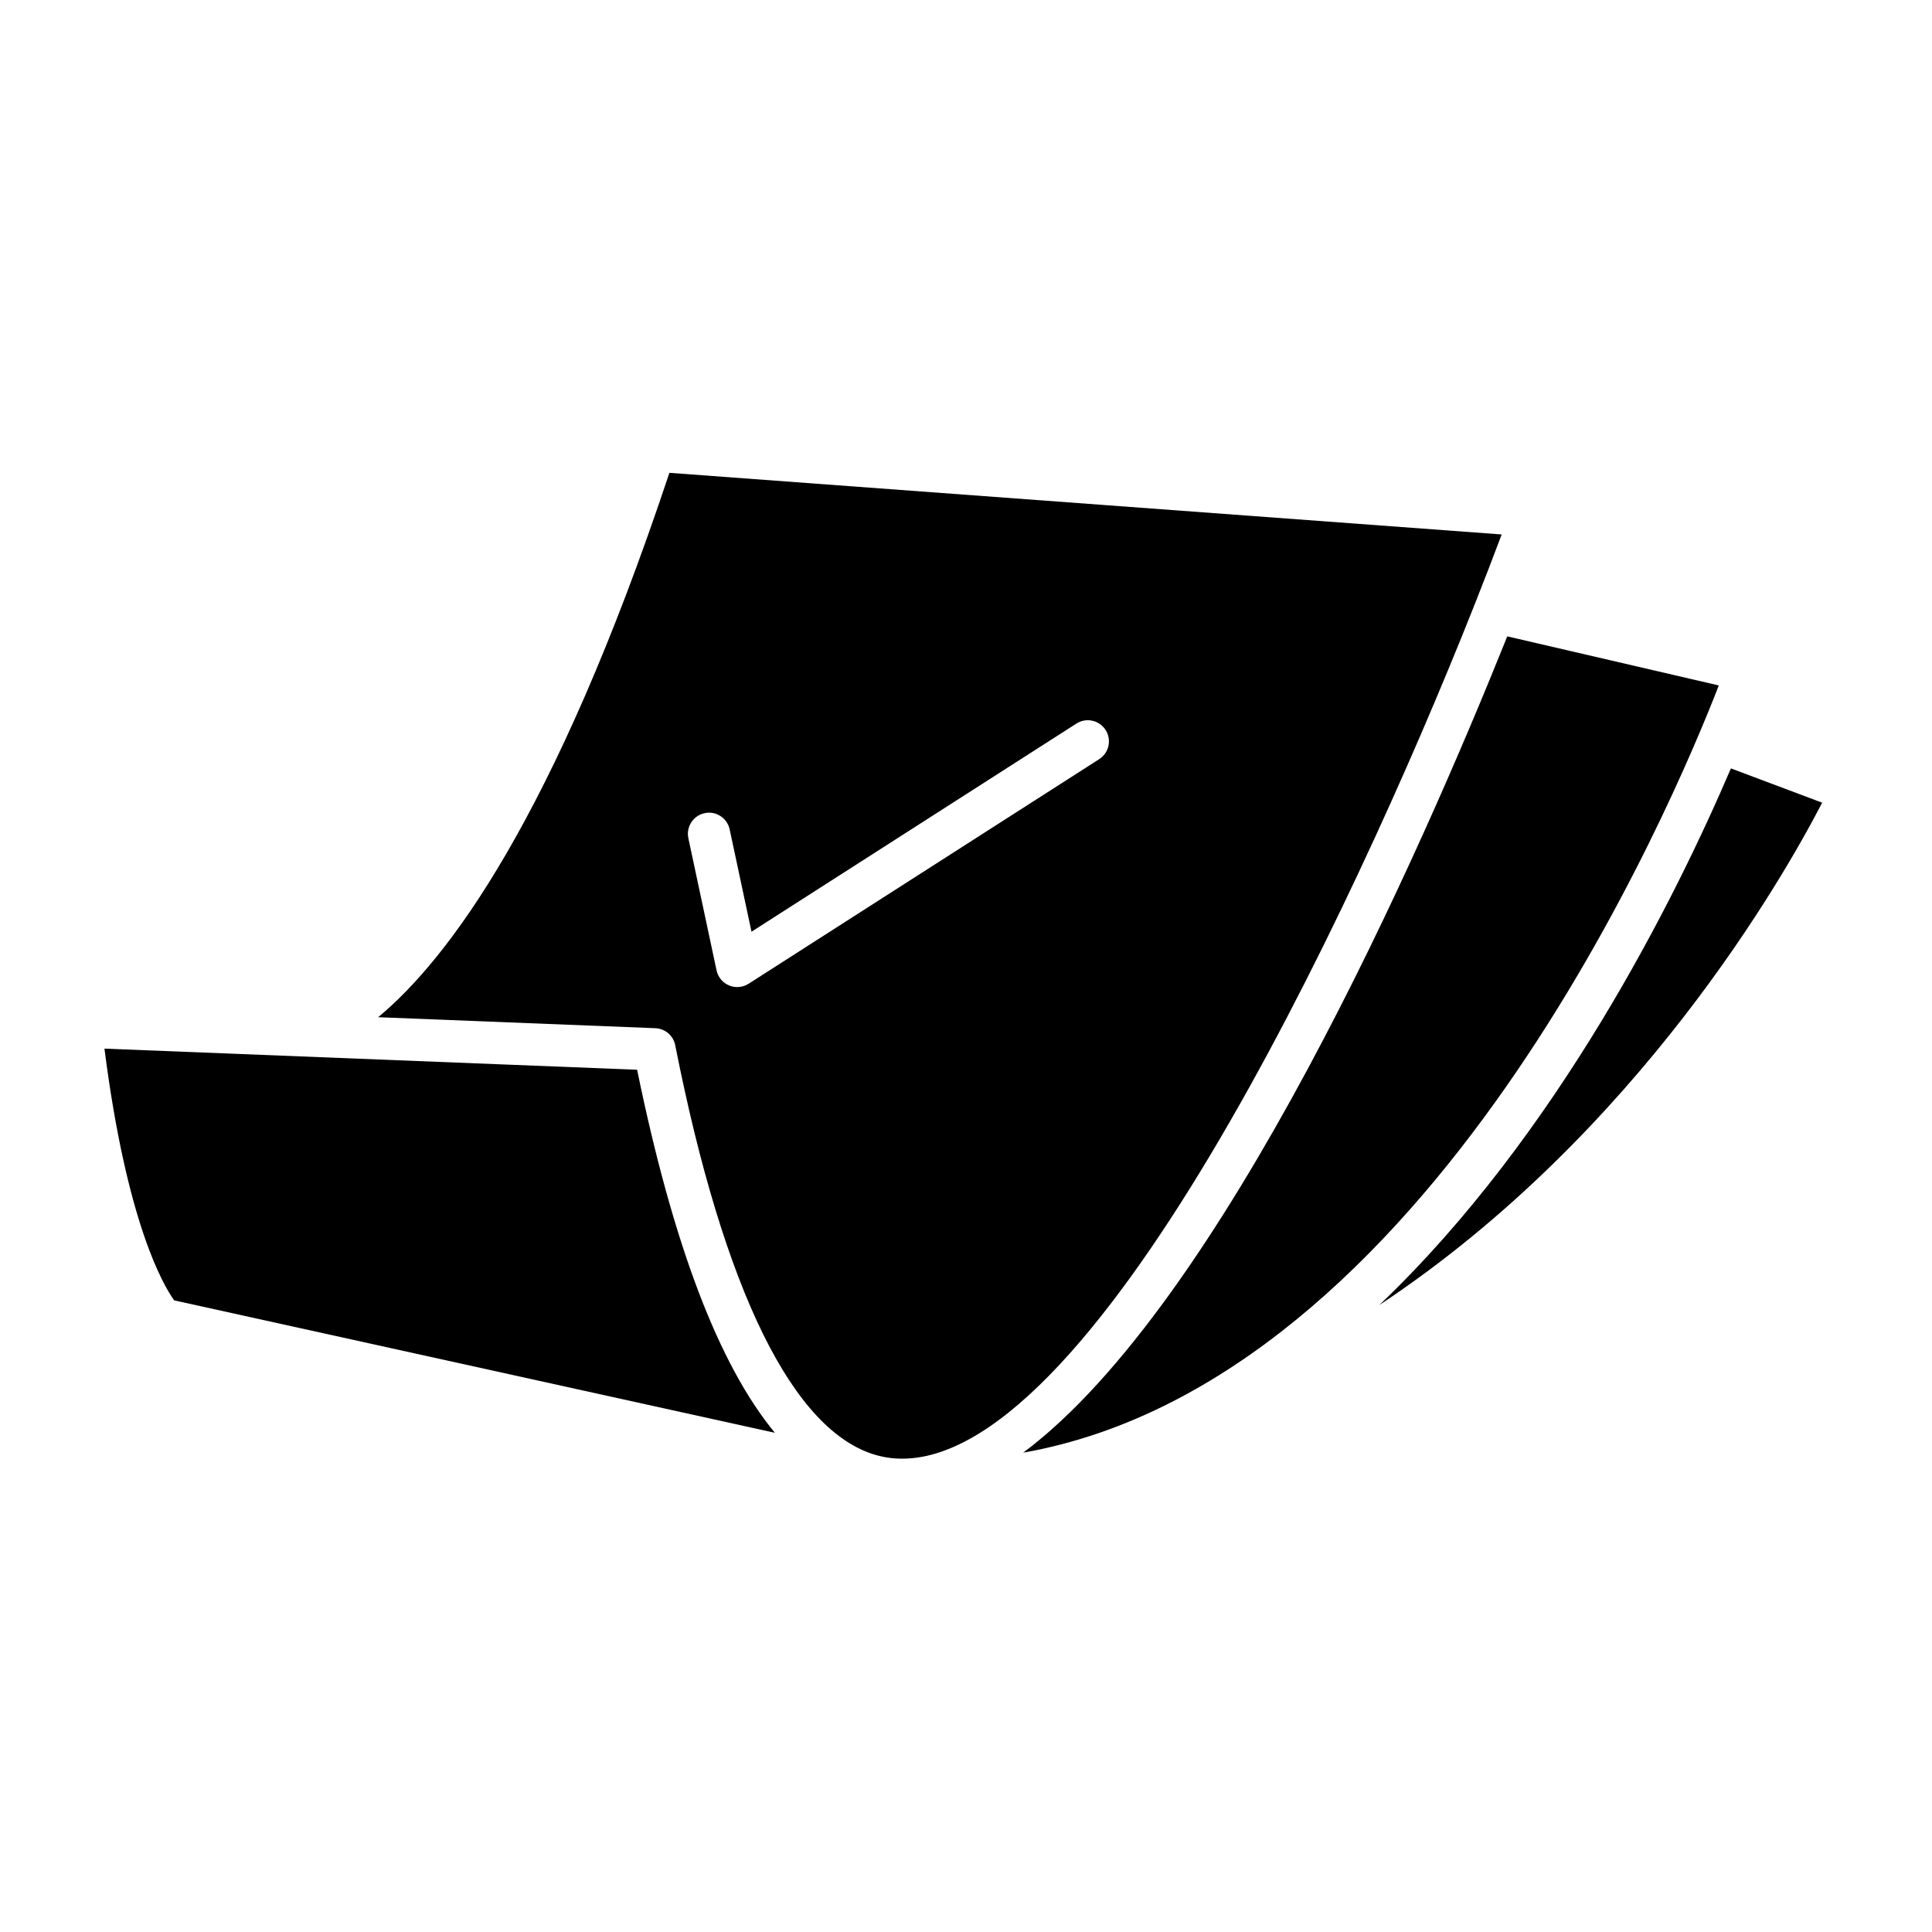
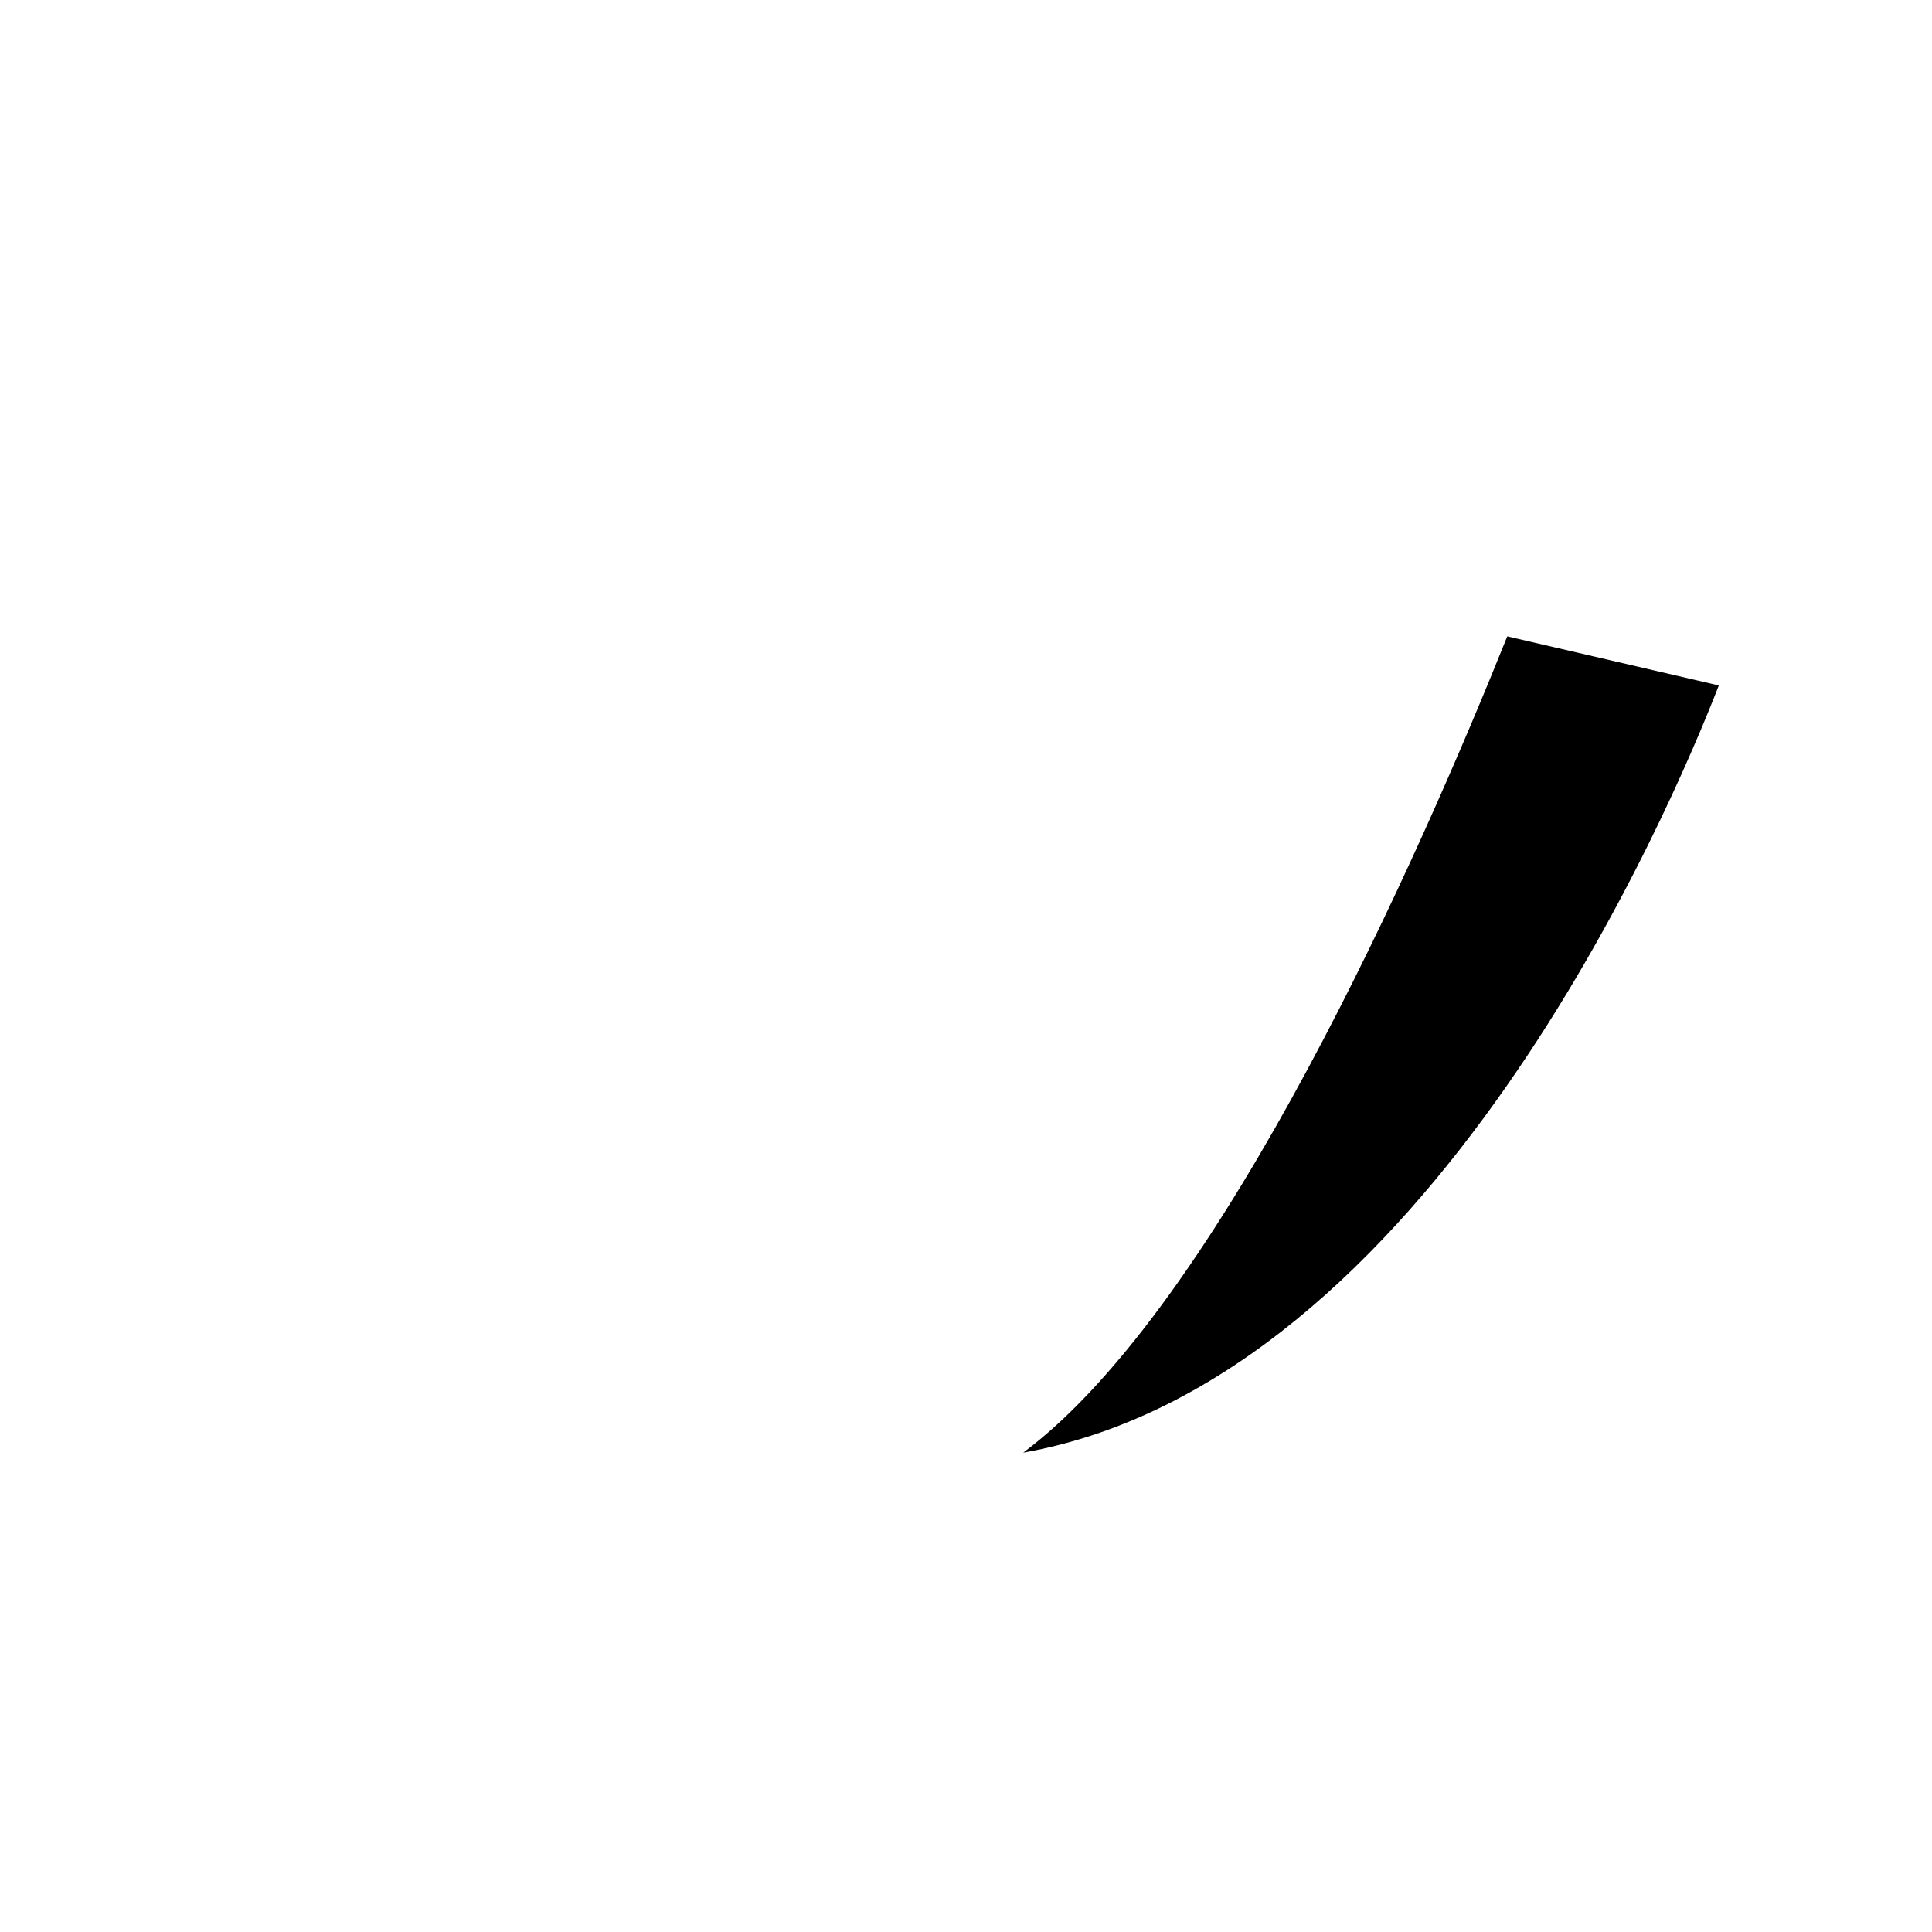
<svg xmlns="http://www.w3.org/2000/svg" fill="#000000" width="800px" height="800px" version="1.1" viewBox="144 144 512 512">
  <g>
-     <path d="m190.15 488.61 159.2 35.098c-14.961-18.137-27.035-50.043-36.508-96.211l-141.16-5.598c5.898 46.246 15.598 62.711 18.477 66.711z" />
    <path d="m415.16 528.97c107.55-19.02 171.95-171.35 184.34-203.32l-56.059-13.008c-22.816 56.875-75.57 176.98-128.28 216.33z" />
-     <path d="m602.71 347.63c-14.641 34.215-45.91 97.172-93.18 142.23 68.566-45.445 107.27-113.62 117.36-133.14z" />
-     <path d="m244.21 413.57 73.461 2.914c2.59 0.102 4.766 1.965 5.269 4.504 12.906 65.223 31.309 102.56 53.43 108.68l0.07 0.016c0.172 0.039 0.344 0.086 0.508 0.137 1.355 0.34 2.727 0.562 4.109 0.668 51.32 3.918 120.77-143.25 153.46-225.59 0.004-0.027-0.004-0.051 0.004-0.078 0.043-0.184 0.164-0.32 0.223-0.492 2.648-6.684 5.086-12.988 7.215-18.691l-220.56-16.332c-30.547 91.77-58.867 129.09-77.188 144.27zm86.52-54.074c2.996-0.668 5.996 1.281 6.641 4.309l5.785 27.109 86.105-55.16c2.598-1.672 6.059-0.906 7.734 1.695 1.668 2.606 0.906 6.066-1.695 7.734l-92.91 59.52c-0.914 0.586-1.965 0.883-3.019 0.883-0.73 0-1.461-0.141-2.156-0.434-1.695-0.707-2.938-2.203-3.32-4l-7.469-35.016c-0.648-3.019 1.281-5.996 4.305-6.641z" />
  </g>
</svg>